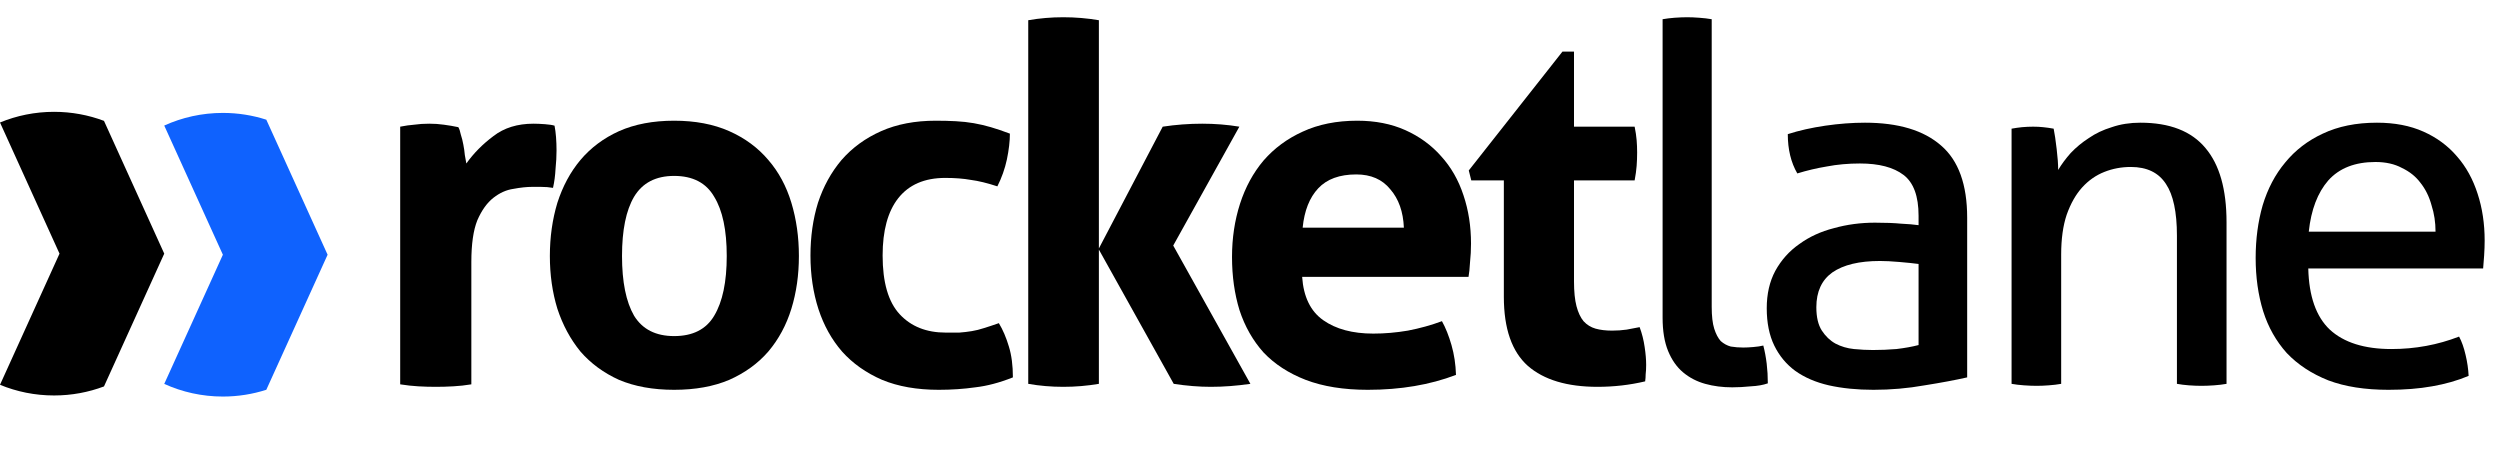
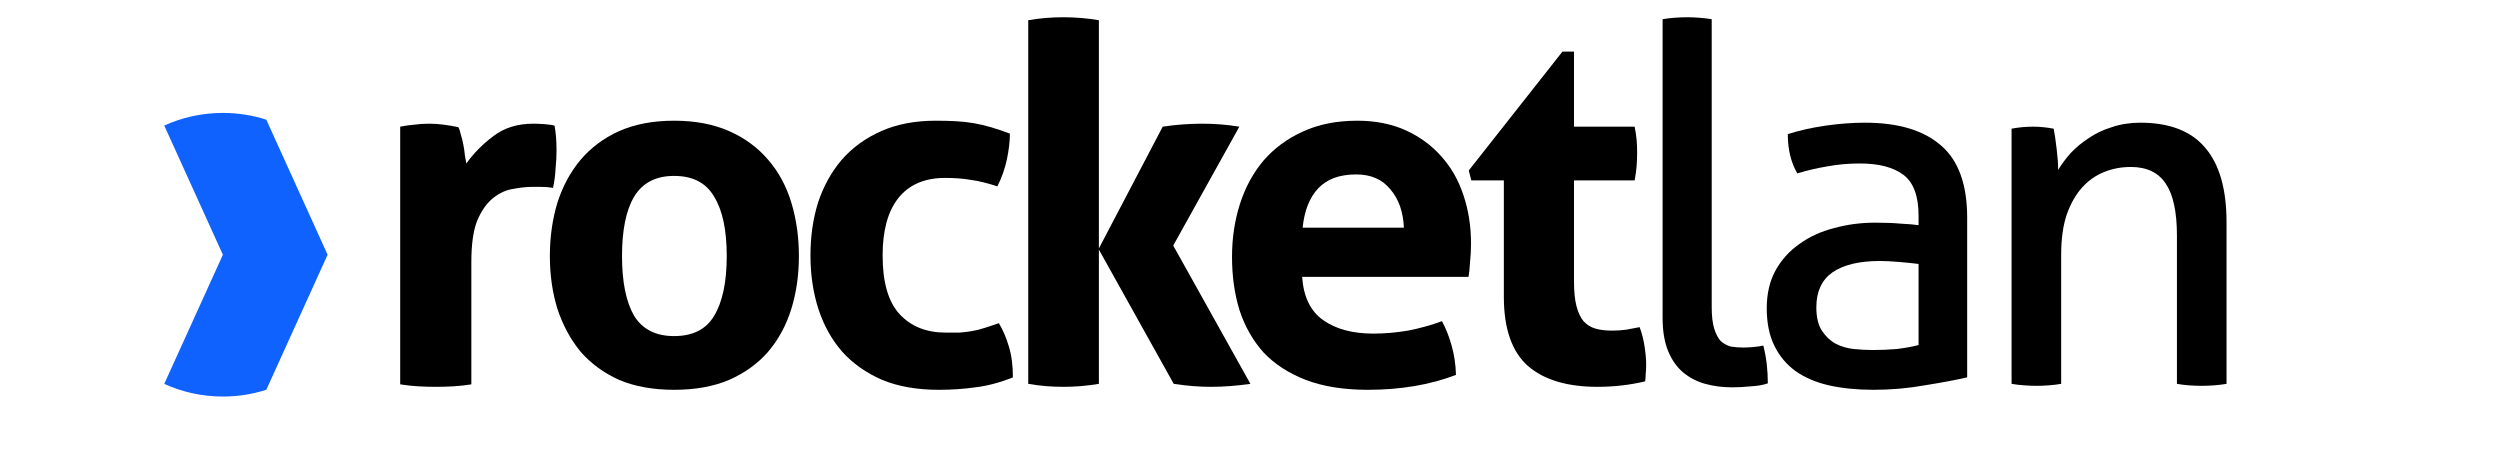
<svg xmlns="http://www.w3.org/2000/svg" width="145" height="27" viewBox="0 0 145 27" fill="none">
  <path d="M23.211 7.347C23.502 7.289 23.773 7.251 24.025 7.232C24.296 7.193 24.587 7.174 24.897 7.174C25.188 7.174 25.469 7.193 25.74 7.232C26.03 7.27 26.311 7.318 26.583 7.376C26.641 7.472 26.689 7.616 26.728 7.809C26.786 7.982 26.834 8.174 26.873 8.386C26.912 8.578 26.941 8.78 26.96 8.992C26.999 9.184 27.028 9.347 27.048 9.482C27.474 8.886 27.997 8.357 28.617 7.895C29.237 7.414 30.012 7.174 30.942 7.174C31.136 7.174 31.358 7.184 31.61 7.203C31.862 7.222 32.046 7.251 32.163 7.289C32.201 7.482 32.23 7.703 32.25 7.953C32.269 8.203 32.279 8.463 32.279 8.732C32.279 9.059 32.26 9.415 32.221 9.799C32.201 10.184 32.153 10.55 32.075 10.896C31.862 10.857 31.62 10.838 31.349 10.838C31.097 10.838 30.942 10.838 30.884 10.838C30.555 10.838 30.186 10.877 29.779 10.954C29.373 11.011 28.985 11.184 28.617 11.473C28.249 11.761 27.939 12.194 27.687 12.771C27.454 13.348 27.338 14.156 27.338 15.195V22.292C26.989 22.35 26.641 22.388 26.292 22.407C25.943 22.427 25.604 22.436 25.275 22.436C24.945 22.436 24.606 22.427 24.258 22.407C23.928 22.388 23.579 22.35 23.211 22.292V7.347Z" fill="black" />
  <path d="M39.1 22.609C37.879 22.609 36.813 22.417 35.903 22.032C35.011 21.628 34.266 21.08 33.665 20.388C33.084 19.676 32.638 18.849 32.328 17.907C32.038 16.964 31.892 15.945 31.892 14.848C31.892 13.752 32.038 12.723 32.328 11.761C32.638 10.8 33.084 9.973 33.665 9.28C34.266 8.569 35.011 8.011 35.903 7.607C36.813 7.203 37.879 7.001 39.1 7.001C40.32 7.001 41.386 7.203 42.296 7.607C43.207 8.011 43.963 8.569 44.563 9.28C45.164 9.973 45.609 10.8 45.9 11.761C46.191 12.723 46.336 13.752 46.336 14.848C46.336 15.945 46.191 16.964 45.9 17.907C45.609 18.849 45.164 19.676 44.563 20.388C43.963 21.08 43.207 21.628 42.296 22.032C41.386 22.417 40.32 22.609 39.1 22.609ZM39.1 19.493C40.185 19.493 40.96 19.099 41.425 18.31C41.909 17.503 42.151 16.349 42.151 14.848C42.151 13.348 41.909 12.204 41.425 11.415C40.96 10.607 40.185 10.203 39.1 10.203C38.034 10.203 37.259 10.607 36.775 11.415C36.31 12.204 36.077 13.348 36.077 14.848C36.077 16.349 36.31 17.503 36.775 18.31C37.259 19.099 38.034 19.493 39.1 19.493Z" fill="black" />
  <path d="M57.934 18.743C58.167 19.128 58.36 19.58 58.515 20.099C58.67 20.599 58.748 21.195 58.748 21.888C57.973 22.196 57.246 22.388 56.568 22.465C55.89 22.561 55.183 22.609 54.447 22.609C53.187 22.609 52.093 22.417 51.163 22.032C50.233 21.628 49.458 21.08 48.838 20.388C48.237 19.695 47.782 18.878 47.472 17.935C47.162 16.974 47.007 15.935 47.007 14.819C47.007 13.723 47.152 12.704 47.443 11.761C47.753 10.819 48.208 9.992 48.809 9.28C49.429 8.569 50.194 8.011 51.105 7.607C52.015 7.203 53.071 7.001 54.272 7.001C54.699 7.001 55.086 7.011 55.435 7.03C55.803 7.049 56.152 7.088 56.481 7.145C56.81 7.203 57.14 7.28 57.469 7.376C57.799 7.472 58.167 7.597 58.574 7.751C58.574 8.193 58.515 8.694 58.399 9.251C58.283 9.79 58.099 10.309 57.847 10.809C57.266 10.617 56.752 10.492 56.307 10.434C55.88 10.357 55.386 10.319 54.825 10.319C53.623 10.319 52.713 10.713 52.093 11.502C51.492 12.271 51.192 13.377 51.192 14.819C51.192 16.377 51.521 17.512 52.18 18.224C52.839 18.936 53.73 19.291 54.854 19.291C55.144 19.291 55.406 19.291 55.638 19.291C55.89 19.272 56.132 19.243 56.365 19.205C56.597 19.166 56.83 19.109 57.062 19.032C57.314 18.955 57.605 18.859 57.934 18.743Z" fill="black" />
  <path d="M59.638 1.173C60.296 1.058 60.974 1 61.672 1C62.369 1 63.057 1.058 63.735 1.173V22.263C63.057 22.378 62.369 22.436 61.672 22.436C60.974 22.436 60.296 22.378 59.638 22.263V1.173ZM63.717 14.444L67.437 7.347C68.192 7.232 68.958 7.174 69.733 7.174C70.469 7.174 71.186 7.232 71.883 7.347L68.047 14.242L72.523 22.263C71.728 22.378 70.963 22.436 70.227 22.436C69.549 22.436 68.832 22.378 68.076 22.263L63.717 14.444Z" fill="black" />
  <path d="M75.525 16.06C75.603 17.214 76.01 18.051 76.746 18.57C77.482 19.089 78.451 19.349 79.652 19.349C80.311 19.349 80.979 19.291 81.657 19.176C82.355 19.041 83.014 18.859 83.633 18.628C83.847 19.012 84.031 19.474 84.186 20.013C84.341 20.551 84.428 21.128 84.447 21.744C82.936 22.321 81.231 22.609 79.332 22.609C77.937 22.609 76.736 22.417 75.729 22.032C74.74 21.648 73.927 21.119 73.287 20.445C72.667 19.753 72.202 18.936 71.892 17.993C71.602 17.051 71.457 16.022 71.457 14.906C71.457 13.81 71.612 12.781 71.921 11.819C72.231 10.857 72.687 10.021 73.287 9.309C73.907 8.597 74.663 8.04 75.554 7.636C76.465 7.213 77.521 7.001 78.722 7.001C79.768 7.001 80.698 7.184 81.512 7.549C82.326 7.915 83.014 8.415 83.575 9.049C84.157 9.684 84.593 10.444 84.883 11.329C85.174 12.194 85.319 13.127 85.319 14.127C85.319 14.492 85.3 14.858 85.261 15.223C85.242 15.57 85.213 15.848 85.174 16.06H75.525ZM81.425 13.204C81.386 12.281 81.124 11.54 80.64 10.982C80.175 10.405 79.516 10.117 78.664 10.117C77.695 10.117 76.959 10.386 76.455 10.925C75.951 11.463 75.651 12.223 75.554 13.204H81.425Z" fill="black" />
  <path d="M87.223 10.463H85.334L85.189 9.886L90.624 2.991H91.292V7.347H94.809C94.867 7.636 94.906 7.895 94.925 8.126C94.944 8.357 94.954 8.597 94.954 8.847C94.954 9.117 94.944 9.376 94.925 9.626C94.906 9.876 94.867 10.155 94.809 10.463H91.292V16.32C91.292 16.916 91.341 17.397 91.437 17.762C91.534 18.128 91.67 18.416 91.844 18.628C92.038 18.839 92.271 18.984 92.542 19.061C92.813 19.137 93.133 19.176 93.501 19.176C93.791 19.176 94.072 19.157 94.344 19.118C94.634 19.061 94.886 19.012 95.099 18.974C95.235 19.34 95.332 19.724 95.39 20.128C95.448 20.513 95.477 20.859 95.477 21.167C95.477 21.378 95.467 21.561 95.448 21.715C95.448 21.849 95.438 21.984 95.419 22.119C94.528 22.33 93.607 22.436 92.658 22.436C90.895 22.436 89.548 22.032 88.618 21.224C87.688 20.397 87.223 19.061 87.223 17.214V10.463Z" fill="black" />
  <path d="M96.431 1.115C96.644 1.077 96.876 1.048 97.128 1.029C97.399 1.01 97.642 1 97.855 1C98.068 1 98.3 1.01 98.552 1.029C98.823 1.048 99.066 1.077 99.279 1.115V17.791C99.279 18.33 99.327 18.753 99.424 19.061C99.521 19.368 99.647 19.609 99.802 19.782C99.976 19.936 100.17 20.041 100.383 20.099C100.616 20.138 100.858 20.157 101.11 20.157C101.284 20.157 101.478 20.147 101.691 20.128C101.923 20.109 102.117 20.08 102.272 20.041C102.447 20.715 102.534 21.446 102.534 22.234C102.263 22.33 101.933 22.388 101.546 22.407C101.158 22.446 100.8 22.465 100.47 22.465C99.909 22.465 99.385 22.398 98.901 22.263C98.417 22.128 97.99 21.907 97.622 21.599C97.254 21.292 96.963 20.878 96.75 20.359C96.537 19.84 96.431 19.195 96.431 18.426V1.115Z" fill="black" />
  <path d="M111.277 15.31C110.987 15.271 110.618 15.233 110.173 15.195C109.727 15.156 109.349 15.137 109.039 15.137C107.838 15.137 106.918 15.358 106.278 15.8C105.658 16.243 105.348 16.916 105.348 17.82C105.348 18.397 105.455 18.849 105.668 19.176C105.881 19.503 106.143 19.753 106.453 19.926C106.782 20.099 107.141 20.205 107.528 20.244C107.916 20.282 108.284 20.301 108.632 20.301C109.078 20.301 109.533 20.282 109.998 20.244C110.483 20.186 110.909 20.109 111.277 20.013V15.31ZM111.277 12.511C111.277 11.377 110.987 10.588 110.405 10.146C109.824 9.703 108.981 9.482 107.877 9.482C107.199 9.482 106.559 9.54 105.959 9.655C105.378 9.751 104.806 9.886 104.244 10.059C103.876 9.424 103.692 8.665 103.692 7.78C104.351 7.568 105.077 7.405 105.872 7.289C106.666 7.174 107.431 7.116 108.168 7.116C110.105 7.116 111.577 7.559 112.585 8.443C113.592 9.309 114.096 10.704 114.096 12.627V21.888C113.418 22.042 112.595 22.196 111.626 22.35C110.657 22.523 109.669 22.609 108.662 22.609C107.712 22.609 106.85 22.523 106.075 22.35C105.319 22.177 104.67 21.898 104.128 21.513C103.605 21.128 103.198 20.638 102.907 20.041C102.617 19.445 102.471 18.724 102.471 17.878C102.471 17.051 102.636 16.329 102.965 15.714C103.314 15.079 103.779 14.56 104.36 14.156C104.942 13.733 105.61 13.425 106.366 13.233C107.121 13.021 107.916 12.915 108.749 12.915C109.369 12.915 109.872 12.935 110.26 12.973C110.667 12.992 111.006 13.021 111.277 13.06V12.511Z" fill="black" />
  <path d="M116.671 7.463C116.884 7.424 117.088 7.395 117.281 7.376C117.495 7.357 117.708 7.347 117.921 7.347C118.134 7.347 118.328 7.357 118.502 7.376C118.696 7.395 118.899 7.424 119.112 7.463C119.17 7.751 119.229 8.145 119.287 8.645C119.345 9.126 119.374 9.53 119.374 9.857C119.568 9.53 119.81 9.203 120.1 8.876C120.41 8.549 120.759 8.261 121.147 8.011C121.534 7.741 121.98 7.53 122.484 7.376C122.987 7.203 123.54 7.116 124.14 7.116C125.845 7.116 127.104 7.607 127.918 8.588C128.732 9.549 129.139 10.982 129.139 12.886V22.263C128.926 22.302 128.684 22.33 128.412 22.35C128.141 22.369 127.899 22.378 127.686 22.378C127.473 22.378 127.23 22.369 126.959 22.35C126.707 22.33 126.475 22.302 126.262 22.263V13.665C126.262 12.3 126.049 11.3 125.622 10.665C125.196 10.011 124.518 9.684 123.588 9.684C123.045 9.684 122.532 9.78 122.048 9.973C121.563 10.165 121.137 10.463 120.769 10.867C120.401 11.271 120.1 11.8 119.868 12.454C119.655 13.088 119.548 13.858 119.548 14.762V22.263C119.335 22.302 119.093 22.33 118.822 22.35C118.57 22.369 118.337 22.378 118.124 22.378C117.911 22.378 117.669 22.369 117.398 22.35C117.126 22.33 116.884 22.302 116.671 22.263V7.463Z" fill="black" />
-   <path d="M133.88 15.57C133.918 17.185 134.335 18.368 135.129 19.118C135.943 19.868 137.135 20.244 138.704 20.244C140.08 20.244 141.387 20.003 142.627 19.522C142.782 19.811 142.908 20.166 143.005 20.59C143.102 20.994 143.16 21.398 143.18 21.801C142.54 22.071 141.833 22.273 141.058 22.407C140.302 22.542 139.46 22.609 138.53 22.609C137.173 22.609 136.011 22.427 135.042 22.061C134.073 21.676 133.269 21.147 132.63 20.474C132.01 19.782 131.555 18.974 131.264 18.051C130.973 17.108 130.828 16.079 130.828 14.964C130.828 13.867 130.964 12.848 131.235 11.906C131.526 10.944 131.962 10.117 132.543 9.424C133.124 8.713 133.851 8.155 134.722 7.751C135.614 7.328 136.66 7.116 137.861 7.116C138.888 7.116 139.789 7.289 140.564 7.636C141.339 7.982 141.988 8.463 142.511 9.078C143.034 9.674 143.431 10.396 143.703 11.242C143.974 12.069 144.11 12.973 144.11 13.954C144.11 14.223 144.1 14.512 144.08 14.819C144.061 15.108 144.042 15.358 144.022 15.57H133.88ZM141.261 13.435C141.261 12.896 141.184 12.386 141.029 11.906C140.893 11.405 140.68 10.973 140.39 10.607C140.118 10.242 139.76 9.953 139.314 9.742C138.888 9.511 138.375 9.396 137.774 9.396C136.592 9.396 135.681 9.751 135.042 10.463C134.422 11.175 134.044 12.165 133.909 13.435H141.261Z" fill="black" />
  <path fill-rule="evenodd" clip-rule="evenodd" d="M15.446 6.942L19.001 14.774L15.446 22.607C14.652 22.862 13.805 23 12.927 23C11.714 23 10.563 22.737 9.526 22.266L12.927 14.774L9.526 7.282C10.563 6.811 11.714 6.549 12.927 6.549C13.805 6.549 14.652 6.687 15.446 6.942Z" fill="#0F62FE" />
-   <path fill-rule="evenodd" clip-rule="evenodd" d="M6.031 7.01L9.526 14.711L6.031 22.413C5.131 22.752 4.155 22.937 3.136 22.937C2.025 22.937 0.966 22.717 0 22.318L3.452 14.711L2.49902e-08 7.105C0.966 6.706 2.025 6.486 3.136 6.486C4.155 6.486 5.131 6.671 6.031 7.01Z" fill="black" />
</svg>